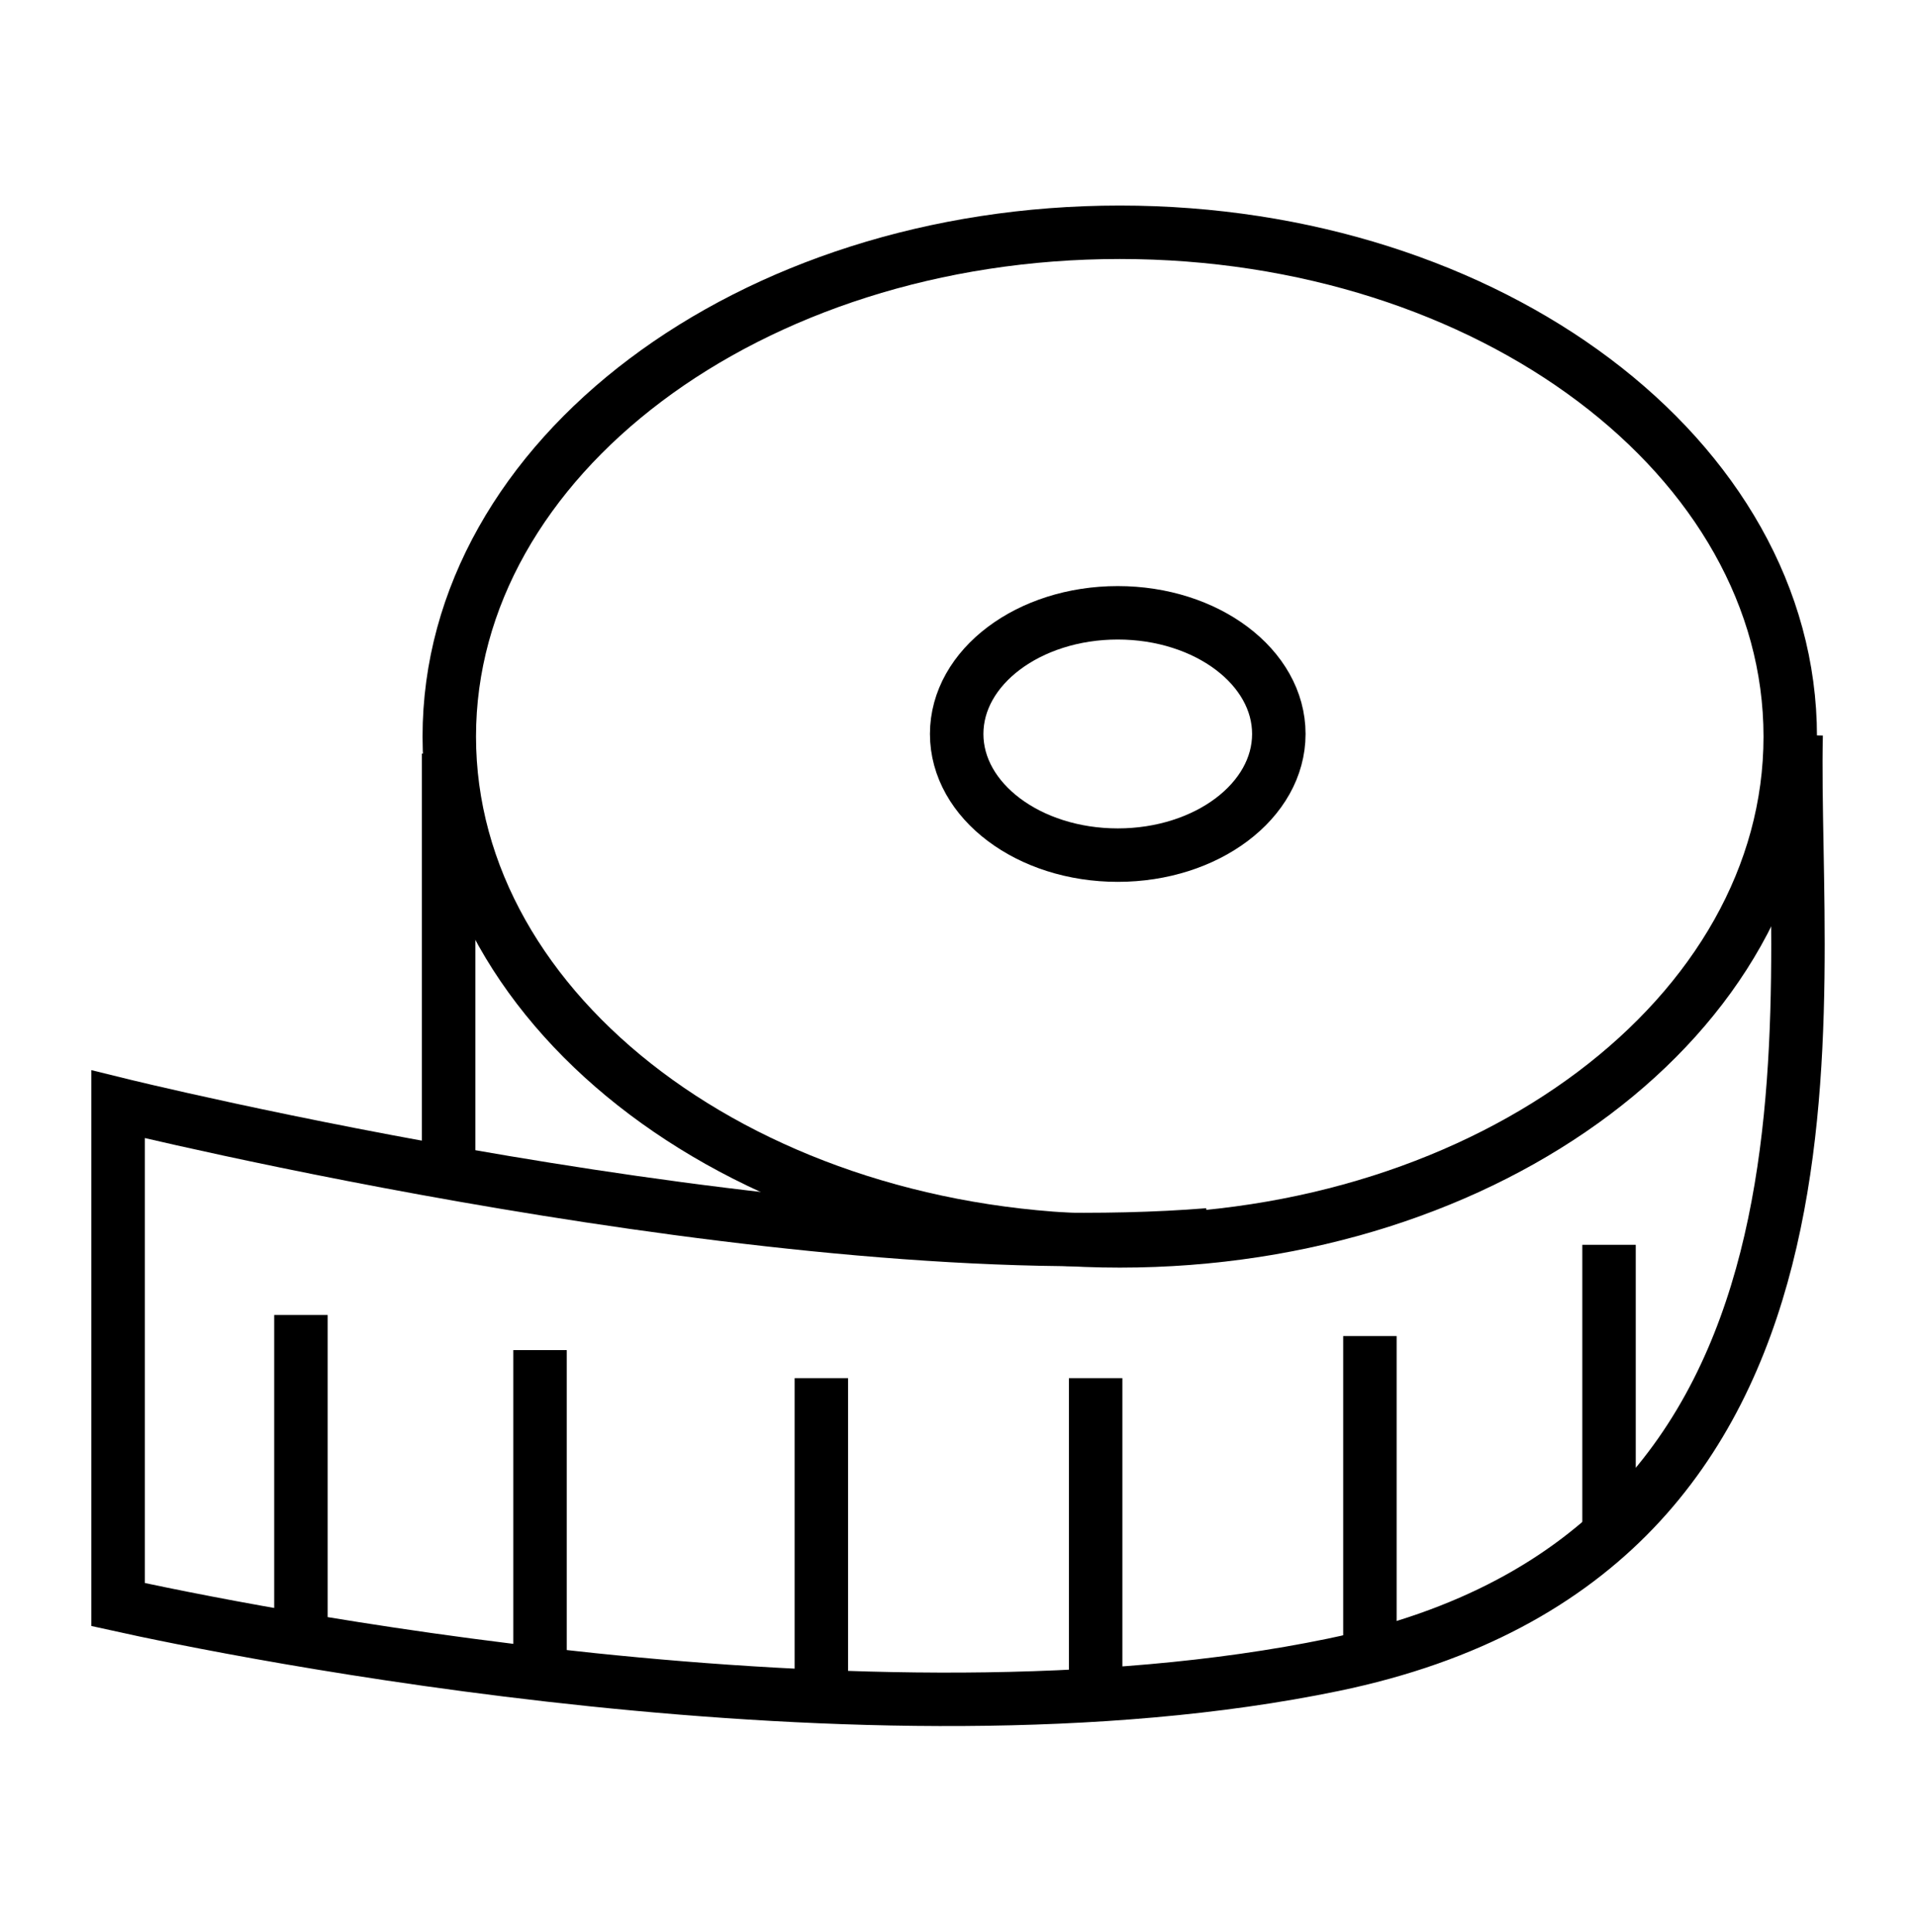
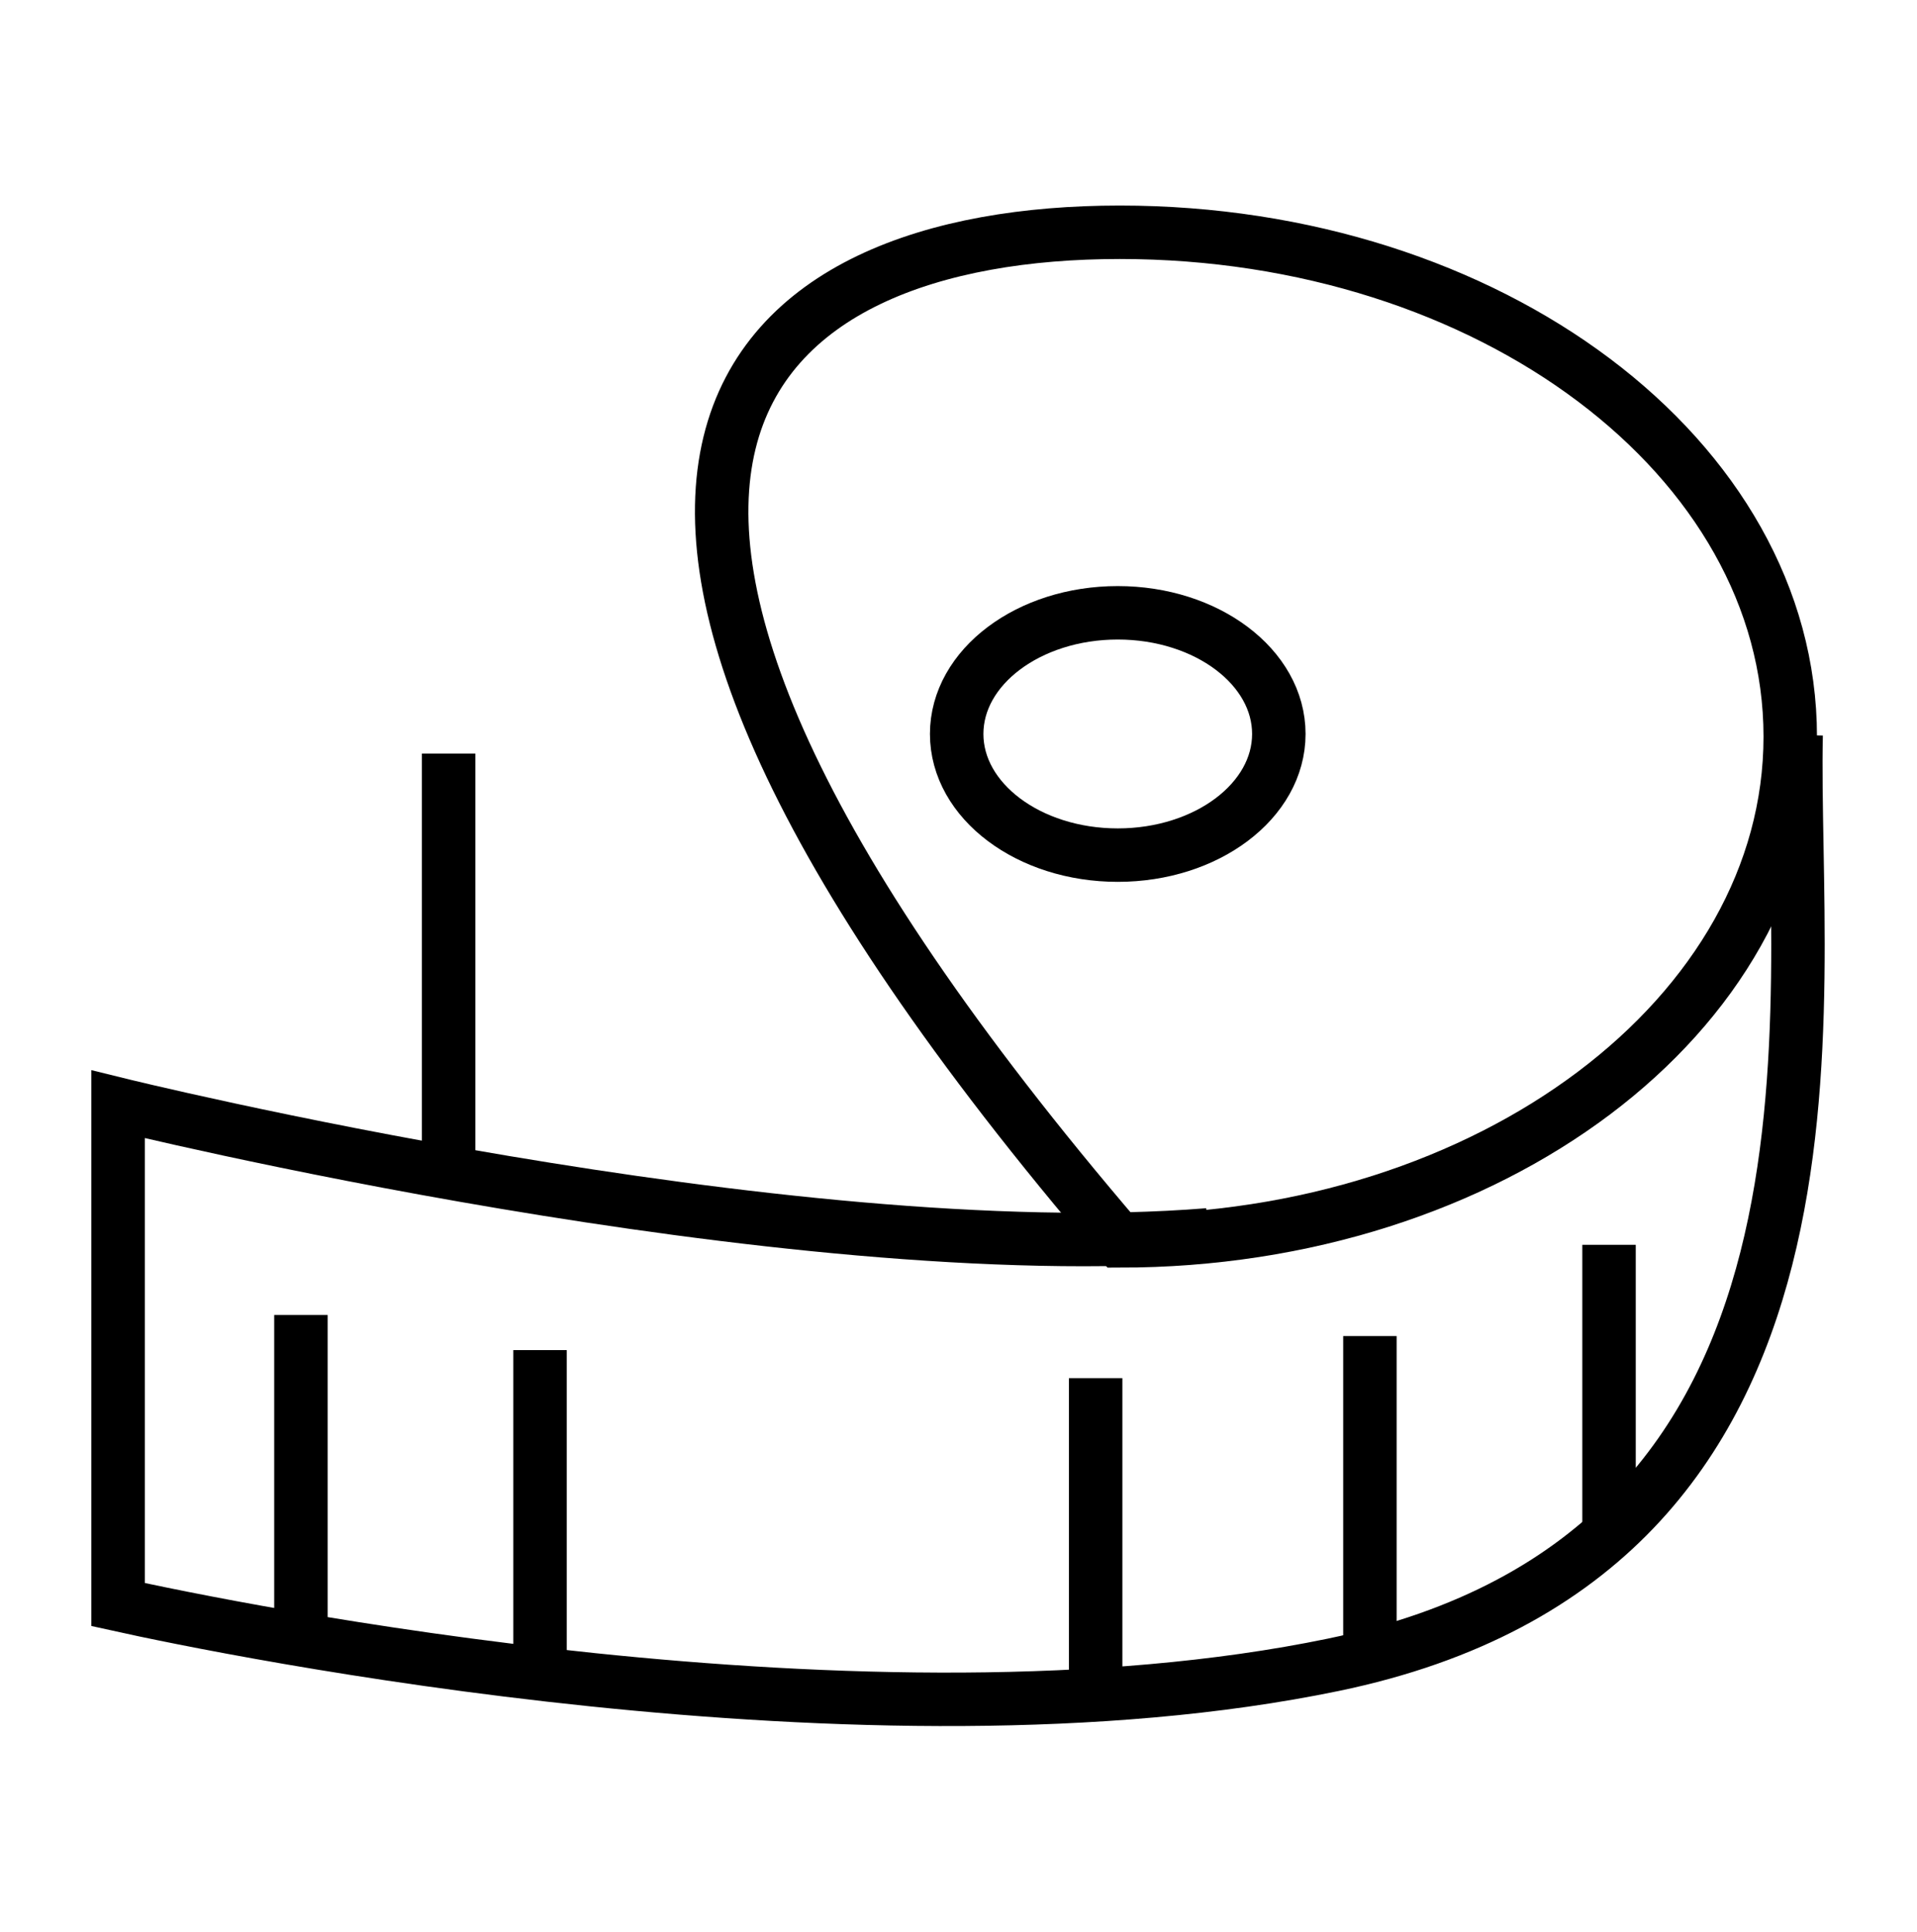
<svg xmlns="http://www.w3.org/2000/svg" xmlns:ns1="http://www.bohemiancoding.com/sketch/ns" width="251px" height="253px" viewBox="0 0 251 253" version="1.1">
  <title>Tape Measure</title>
  <desc>Created with Sketch.</desc>
  <defs />
  <g id="Page-1" stroke="none" stroke-width="1" fill="none" fill-rule="evenodd" ns1:type="MSPage">
    <g id="Tape-Measure" ns1:type="MSArtboardGroup" stroke="#000000" stroke-width="7">
      <g id="Page-1" ns1:type="MSLayerGroup" transform="translate(15, 30)">
-         <path d="M219.403,66.46 C219.403,102.934 180.099,132.501 131.616,132.501 C83.131,132.501 43.827,102.934 43.827,66.46 C43.827,29.985 83.131,0.418 131.616,0.418 C180.099,0.418 219.403,29.985 219.403,66.46 L219.403,66.46 Z" id="Stroke-1" ns1:type="MSShapeGroup" />
+         <path d="M219.403,66.46 C219.403,102.934 180.099,132.501 131.616,132.501 C43.827,29.985 83.131,0.418 131.616,0.418 C180.099,0.418 219.403,29.985 219.403,66.46 L219.403,66.46 Z" id="Stroke-1" ns1:type="MSShapeGroup" />
        <path d="M152.442,66.117 C152.442,74.88 143,81.984 131.352,81.984 C119.703,81.984 110.261,74.88 110.261,66.117 C110.261,57.355 119.703,50.251 131.352,50.251 C143,50.251 152.442,57.355 152.442,66.117 L152.442,66.117 Z" id="Stroke-3" ns1:type="MSShapeGroup" />
        <path d="M220.174,66.249 C219.404,101.454 230.739,173.285 159.56,188.019 C98.82,200.593 14.696,183.283 0.461,180.126 L0.461,114.61 C0.461,114.61 87.853,136.186 143.215,131.713" id="Stroke-5" ns1:type="MSShapeGroup" />
        <path d="M43.74,68.684 L43.74,122.908" id="Stroke-7" ns1:type="MSShapeGroup" />
        <path d="M24.402,142.208 L24.402,184.484" id="Stroke-9" ns1:type="MSShapeGroup" />
        <path d="M55.71,146.803 L55.71,189.998" id="Stroke-11" ns1:type="MSShapeGroup" />
-         <path d="M92.544,150.479 L92.544,192.756" id="Stroke-13" ns1:type="MSShapeGroup" />
        <path d="M128.456,150.479 L128.456,192.756" id="Stroke-15" ns1:type="MSShapeGroup" />
        <path d="M164.369,144.965 L164.369,187.241" id="Stroke-17" ns1:type="MSShapeGroup" />
        <path d="M195.677,133.017 L195.677,171.617" id="Stroke-19" ns1:type="MSShapeGroup" />
      </g>
    </g>
  </g>
</svg>